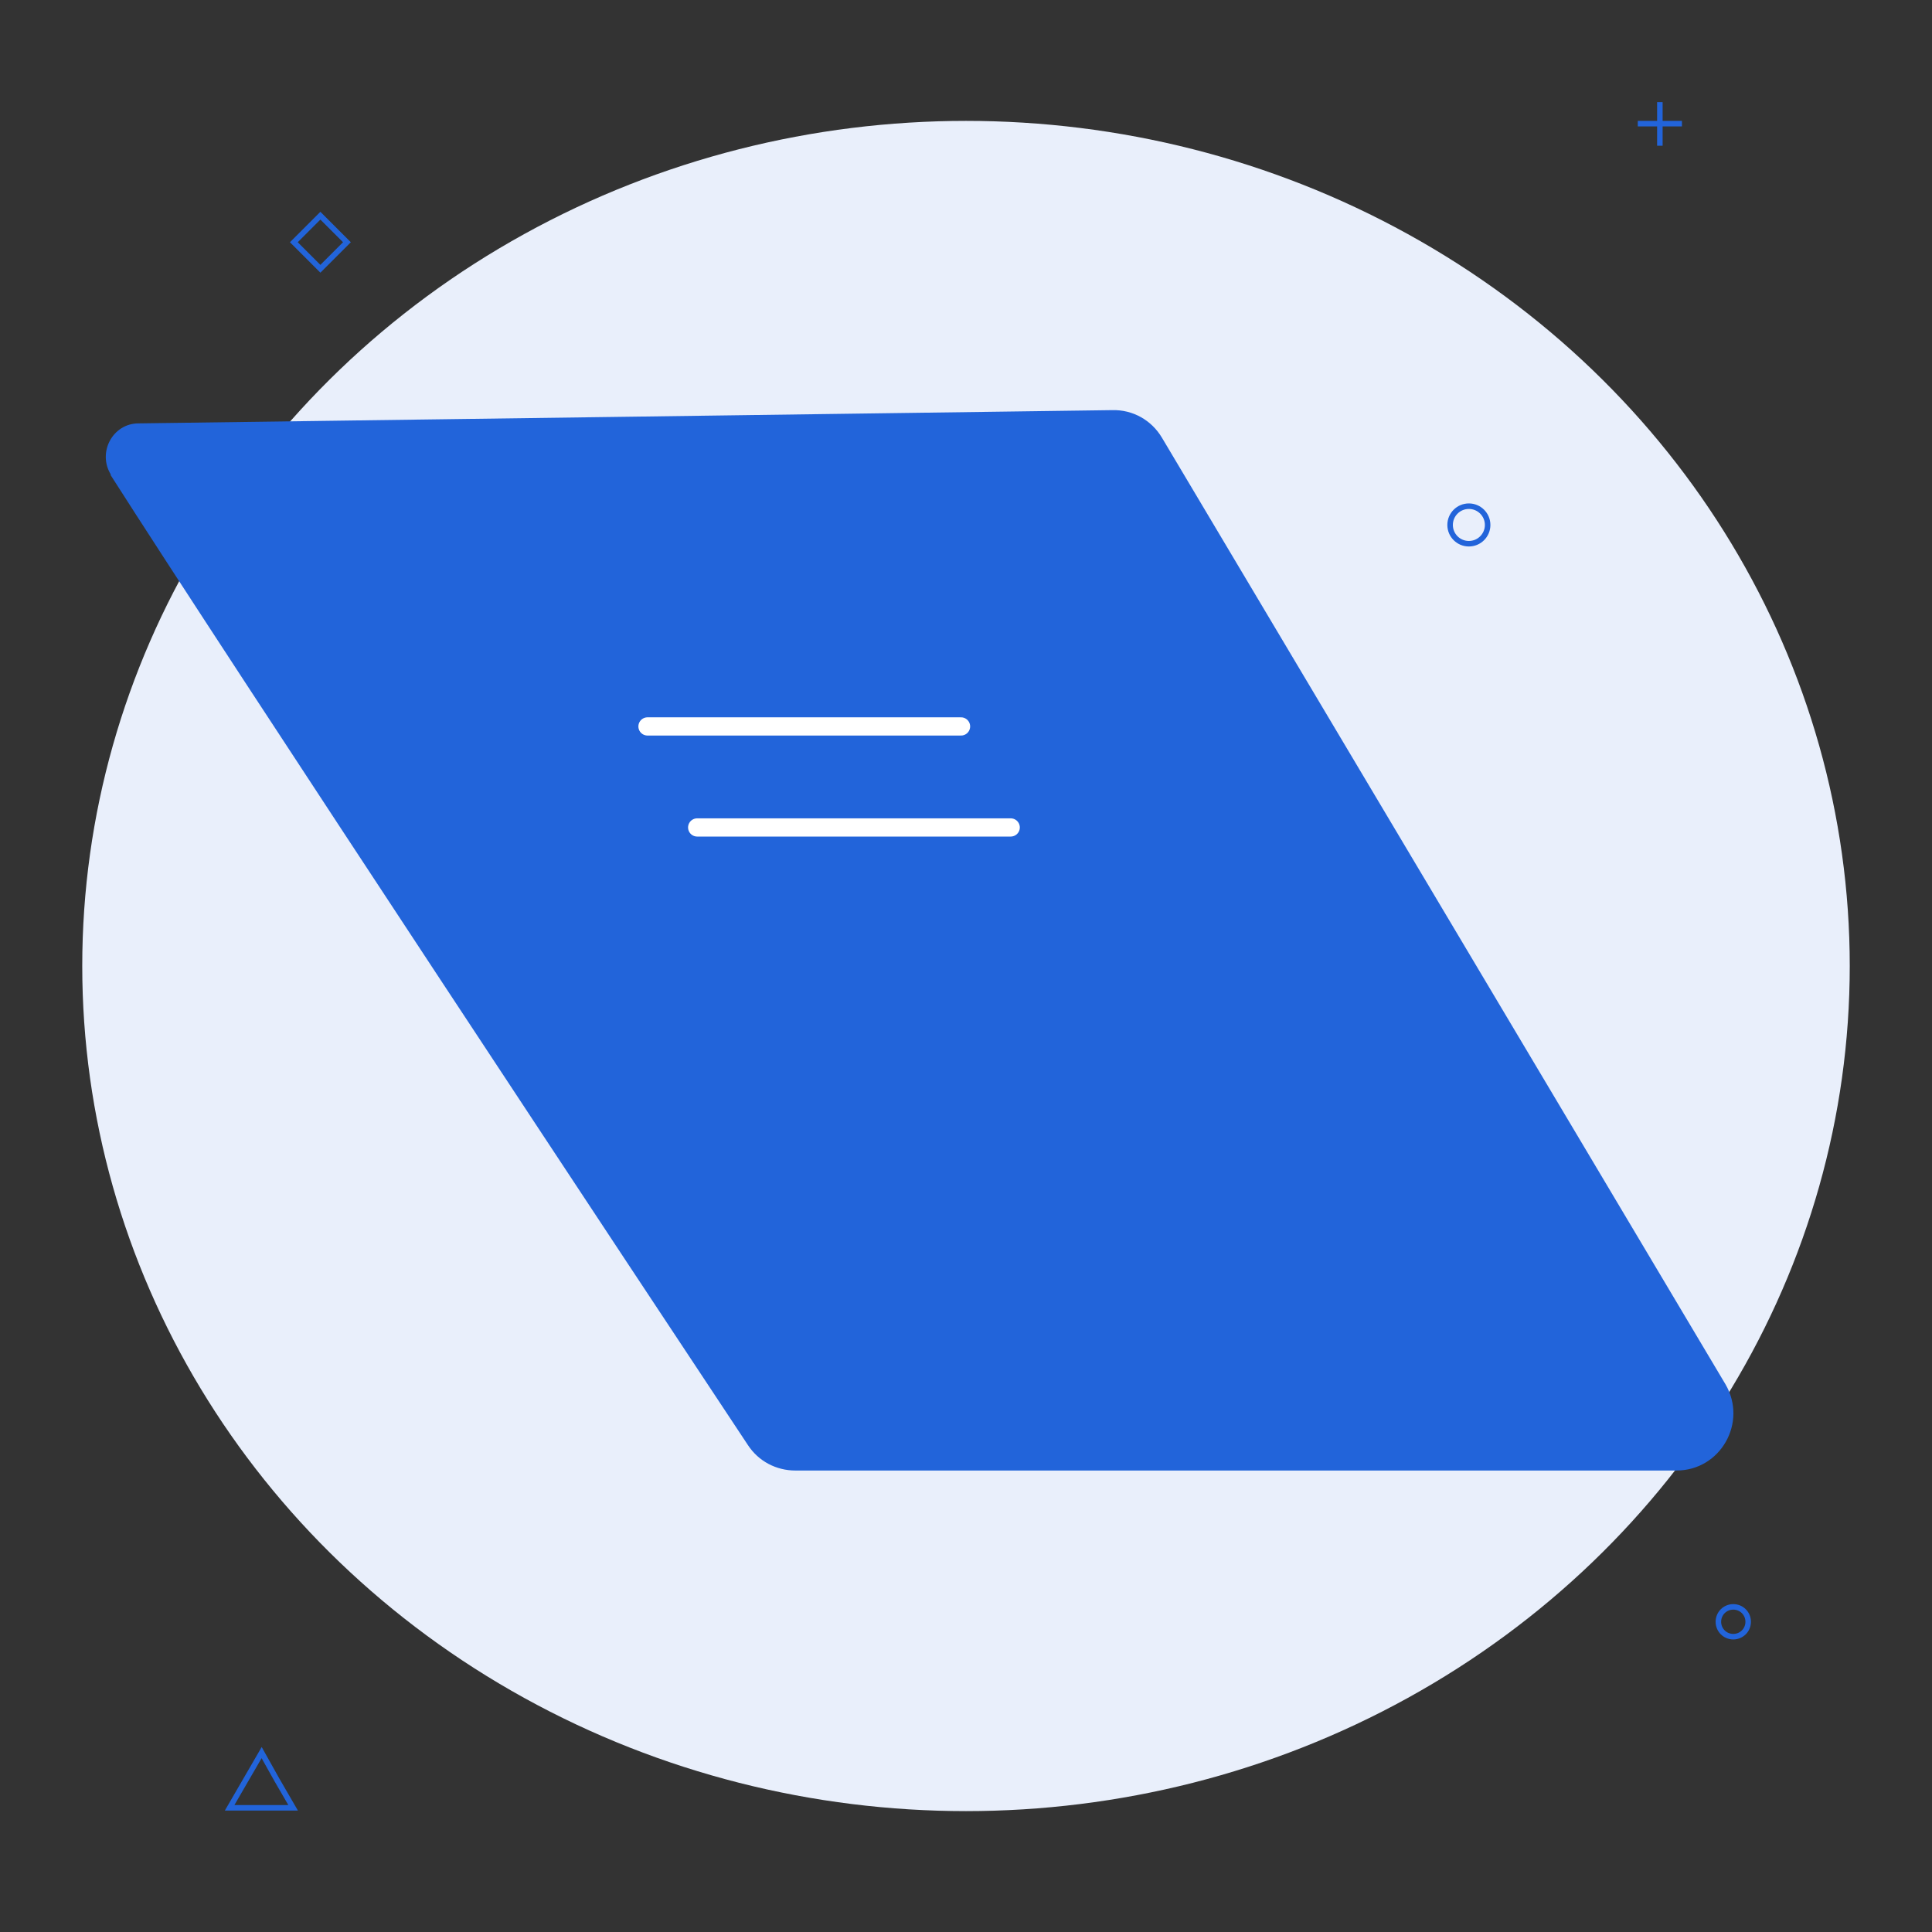
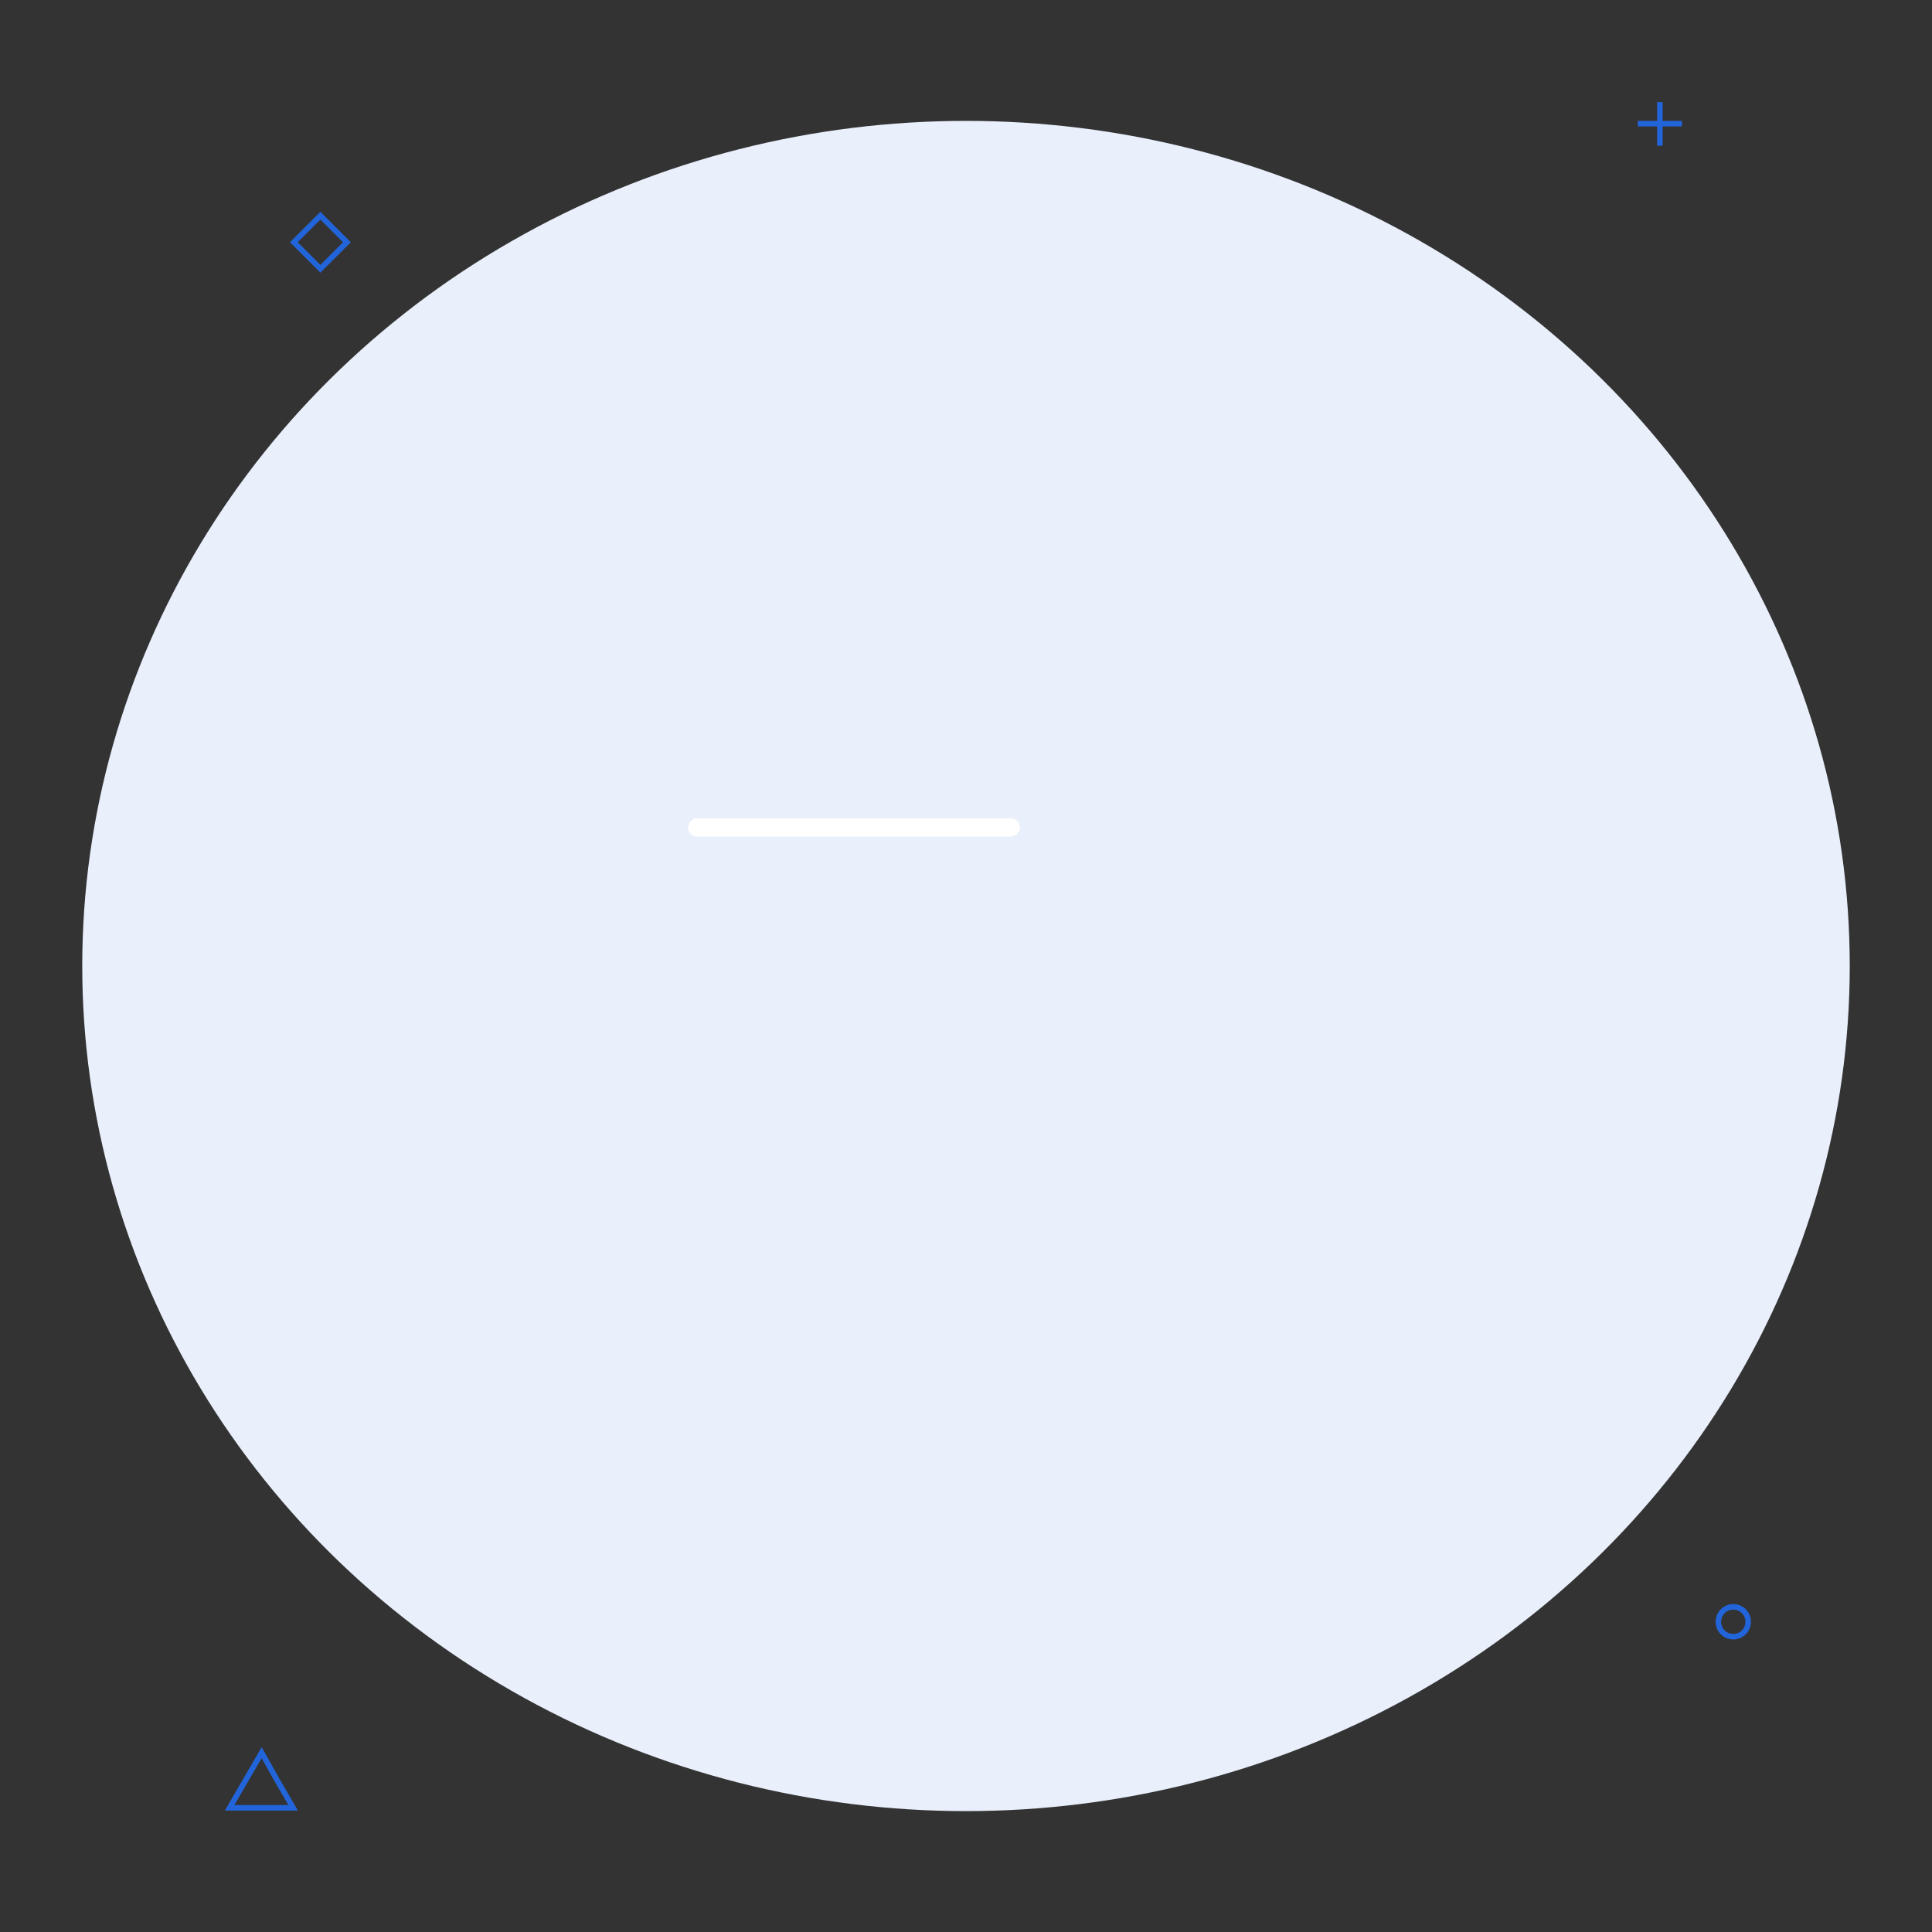
<svg xmlns="http://www.w3.org/2000/svg" version="1.1" viewBox="0 0 350 350">
  <rect x="0" y="0" width="350" height="350" fill="#333333" stroke="none" />
  <defs>
    <style> .cls-1 { fill: #2264da; } .cls-2 { stroke: #2264da; } .cls-2, .cls-3 { fill: none; stroke-miterlimit: 10; } .cls-3 { stroke: #fff; stroke-linecap: round; stroke-width: 3.3px; } .cls-4 { fill: #e9effb; } </style>
  </defs>
  <g>
    <g id="Layer_1">
      <ellipse class="cls-4" cx="175" cy="175" rx="160.1" ry="153.1" />
-       <path class="cls-1" d="M20,86c21.6,33.9,99.1,151.1,115.5,175.8,1.9,2.9,5.1,4.6,8.6,4.6h159.6c8,0,12.9-8.7,8.9-15.6l-102.1-171.5c-1.9-3.2-5.3-5.1-9-5-27.3.4-141,1.9-176.4,2.4-4.7,0-7.5,5.3-5,9.3Z" />
-       <line class="cls-3" x1="117.3" y1="131.6" x2="174.1" y2="131.6" />
      <line class="cls-3" x1="126.3" y1="149.9" x2="183.1" y2="149.9" />
      <g>
-         <circle class="cls-2" cx="266.1" cy="95.1" r="3.4" />
        <g>
          <line class="cls-2" x1="300.7" y1="18.5" x2="300.7" y2="26.4" />
          <line class="cls-2" x1="304.7" y1="22.4" x2="296.7" y2="22.4" />
        </g>
        <polygon class="cls-2" points="47.4 317.5 50.2 322.5 53.1 327.5 47.4 327.5 41.6 327.5 44.5 322.5 47.4 317.5" />
        <path class="cls-2" d="M316.7,293.8c0,1.5-1.2,2.7-2.7,2.7s-2.7-1.2-2.7-2.7,1.2-2.7,2.7-2.7,2.7,1.2,2.7,2.7Z" />
        <rect class="cls-2" x="54.6" y="40.4" width="6.8" height="6.8" transform="translate(48 -28.1) rotate(45)" />
      </g>
    </g>
  </g>
</svg>